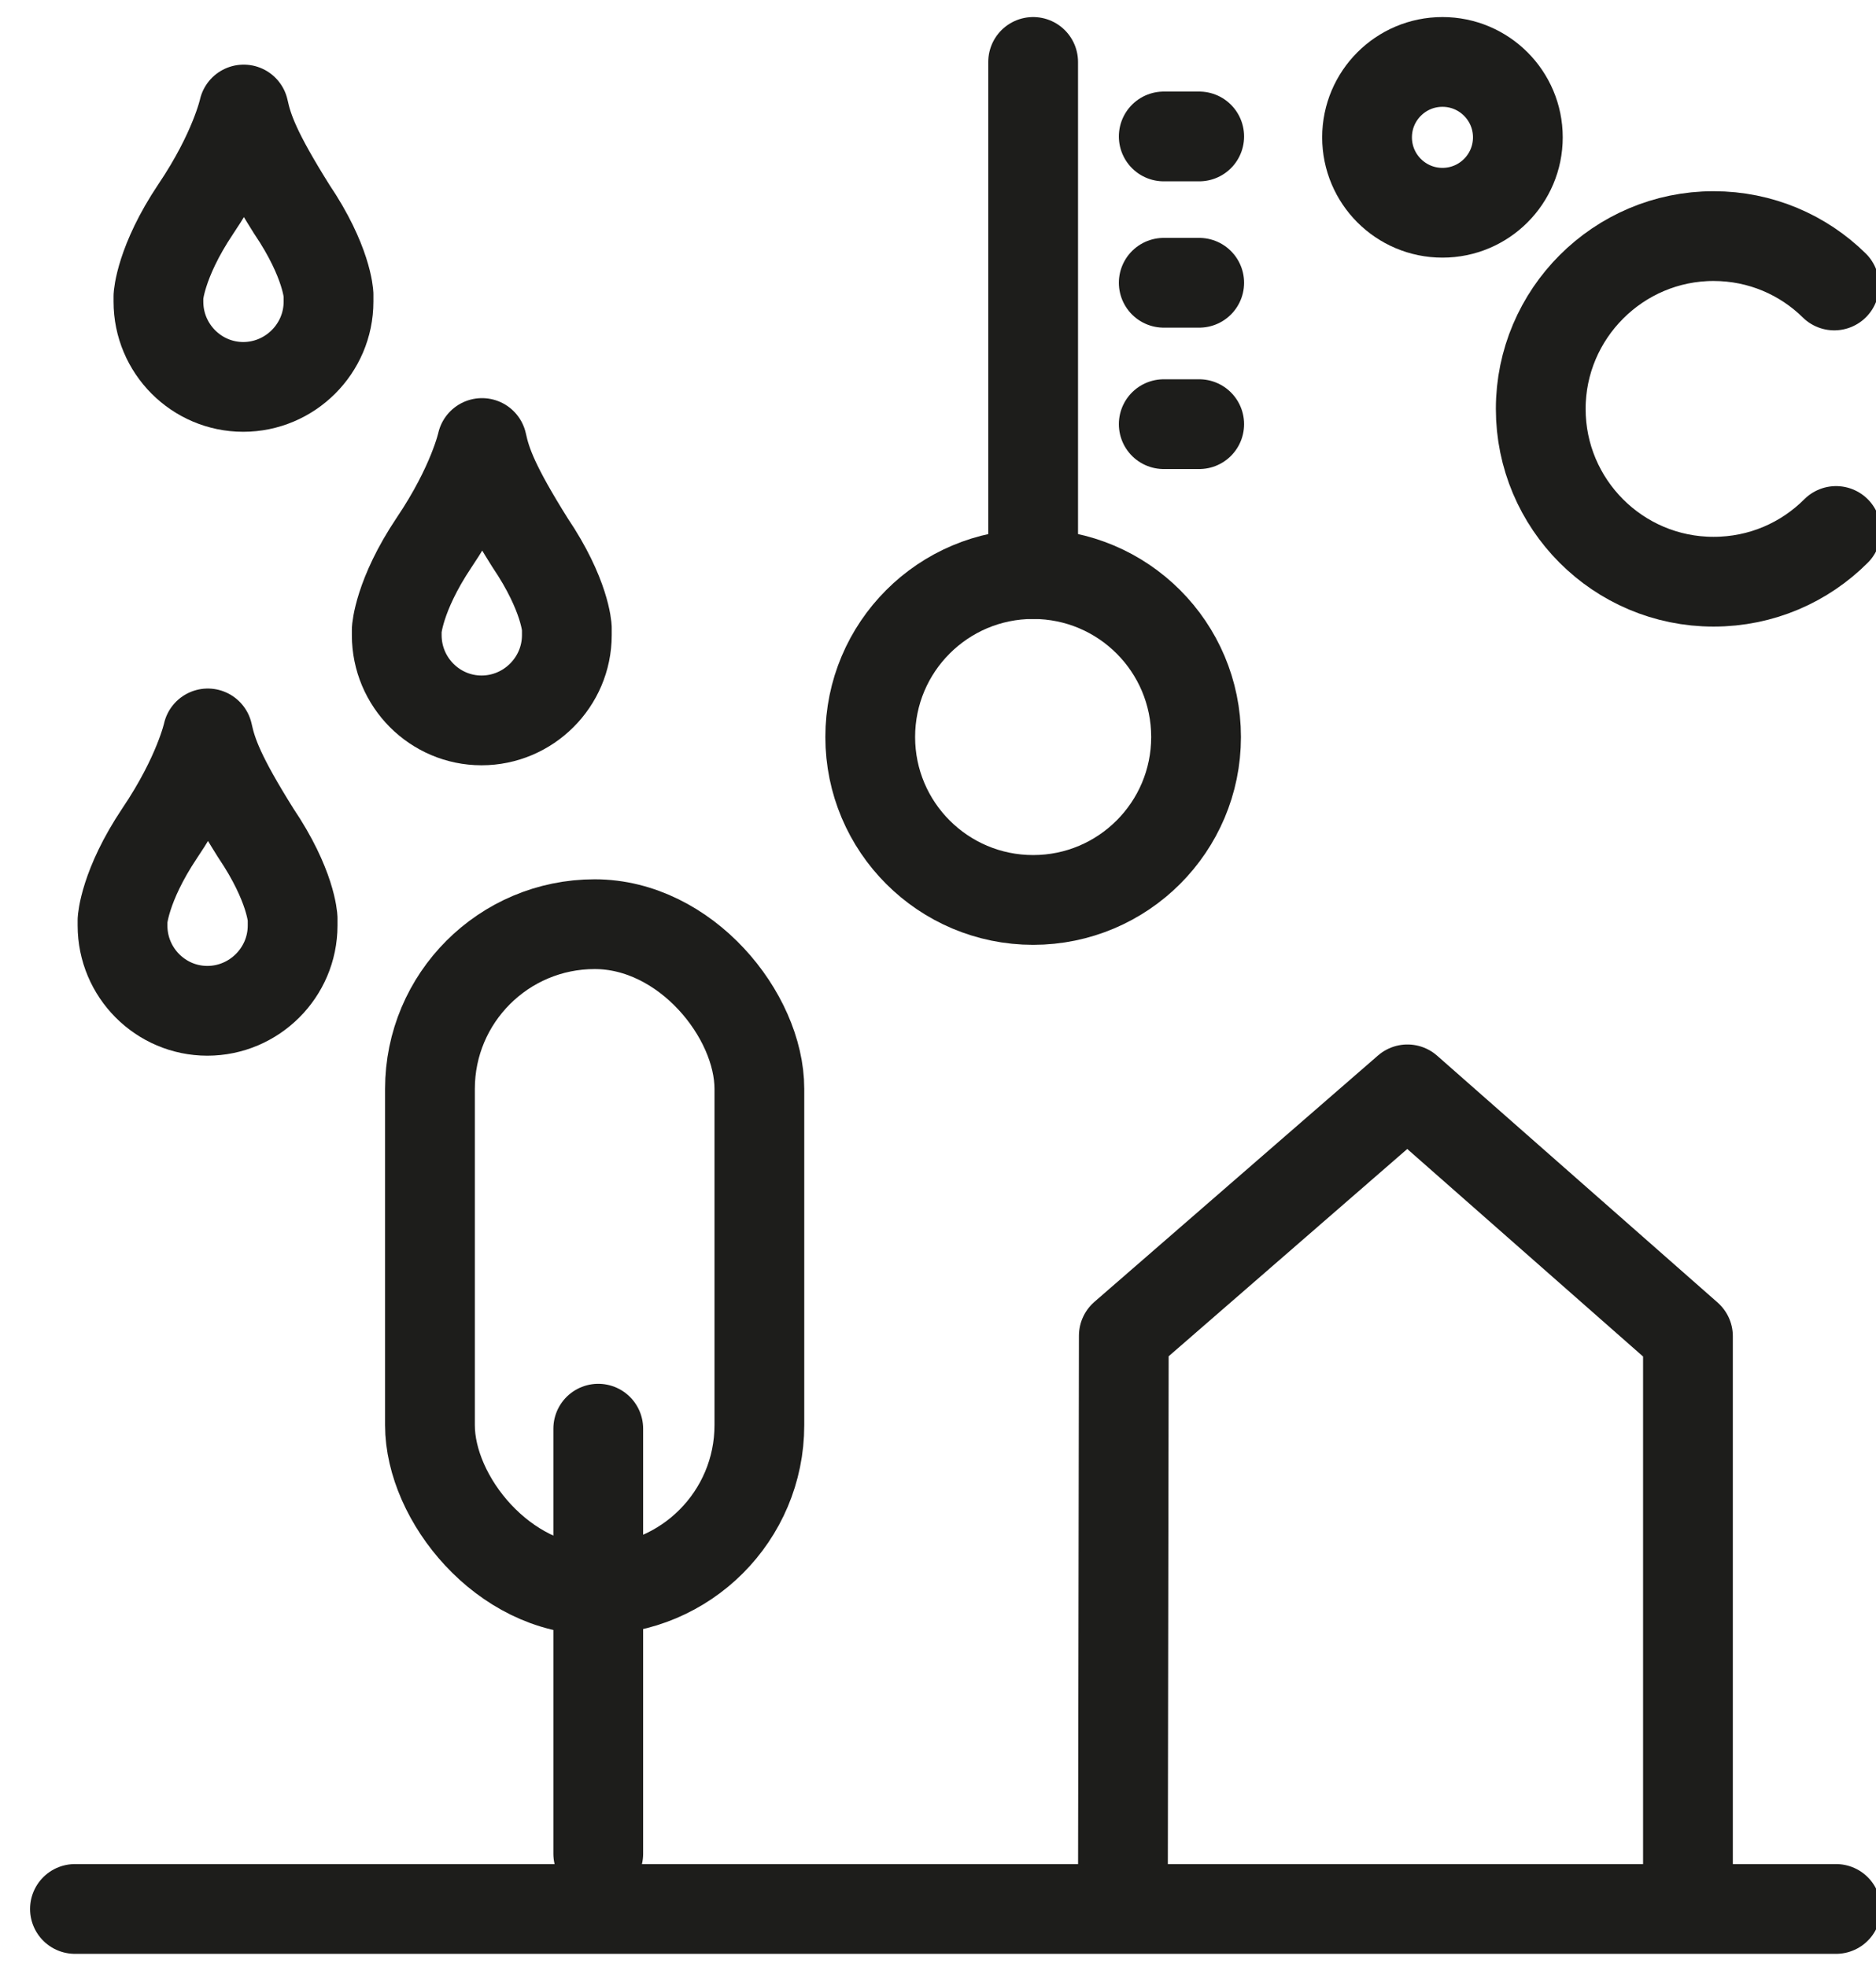
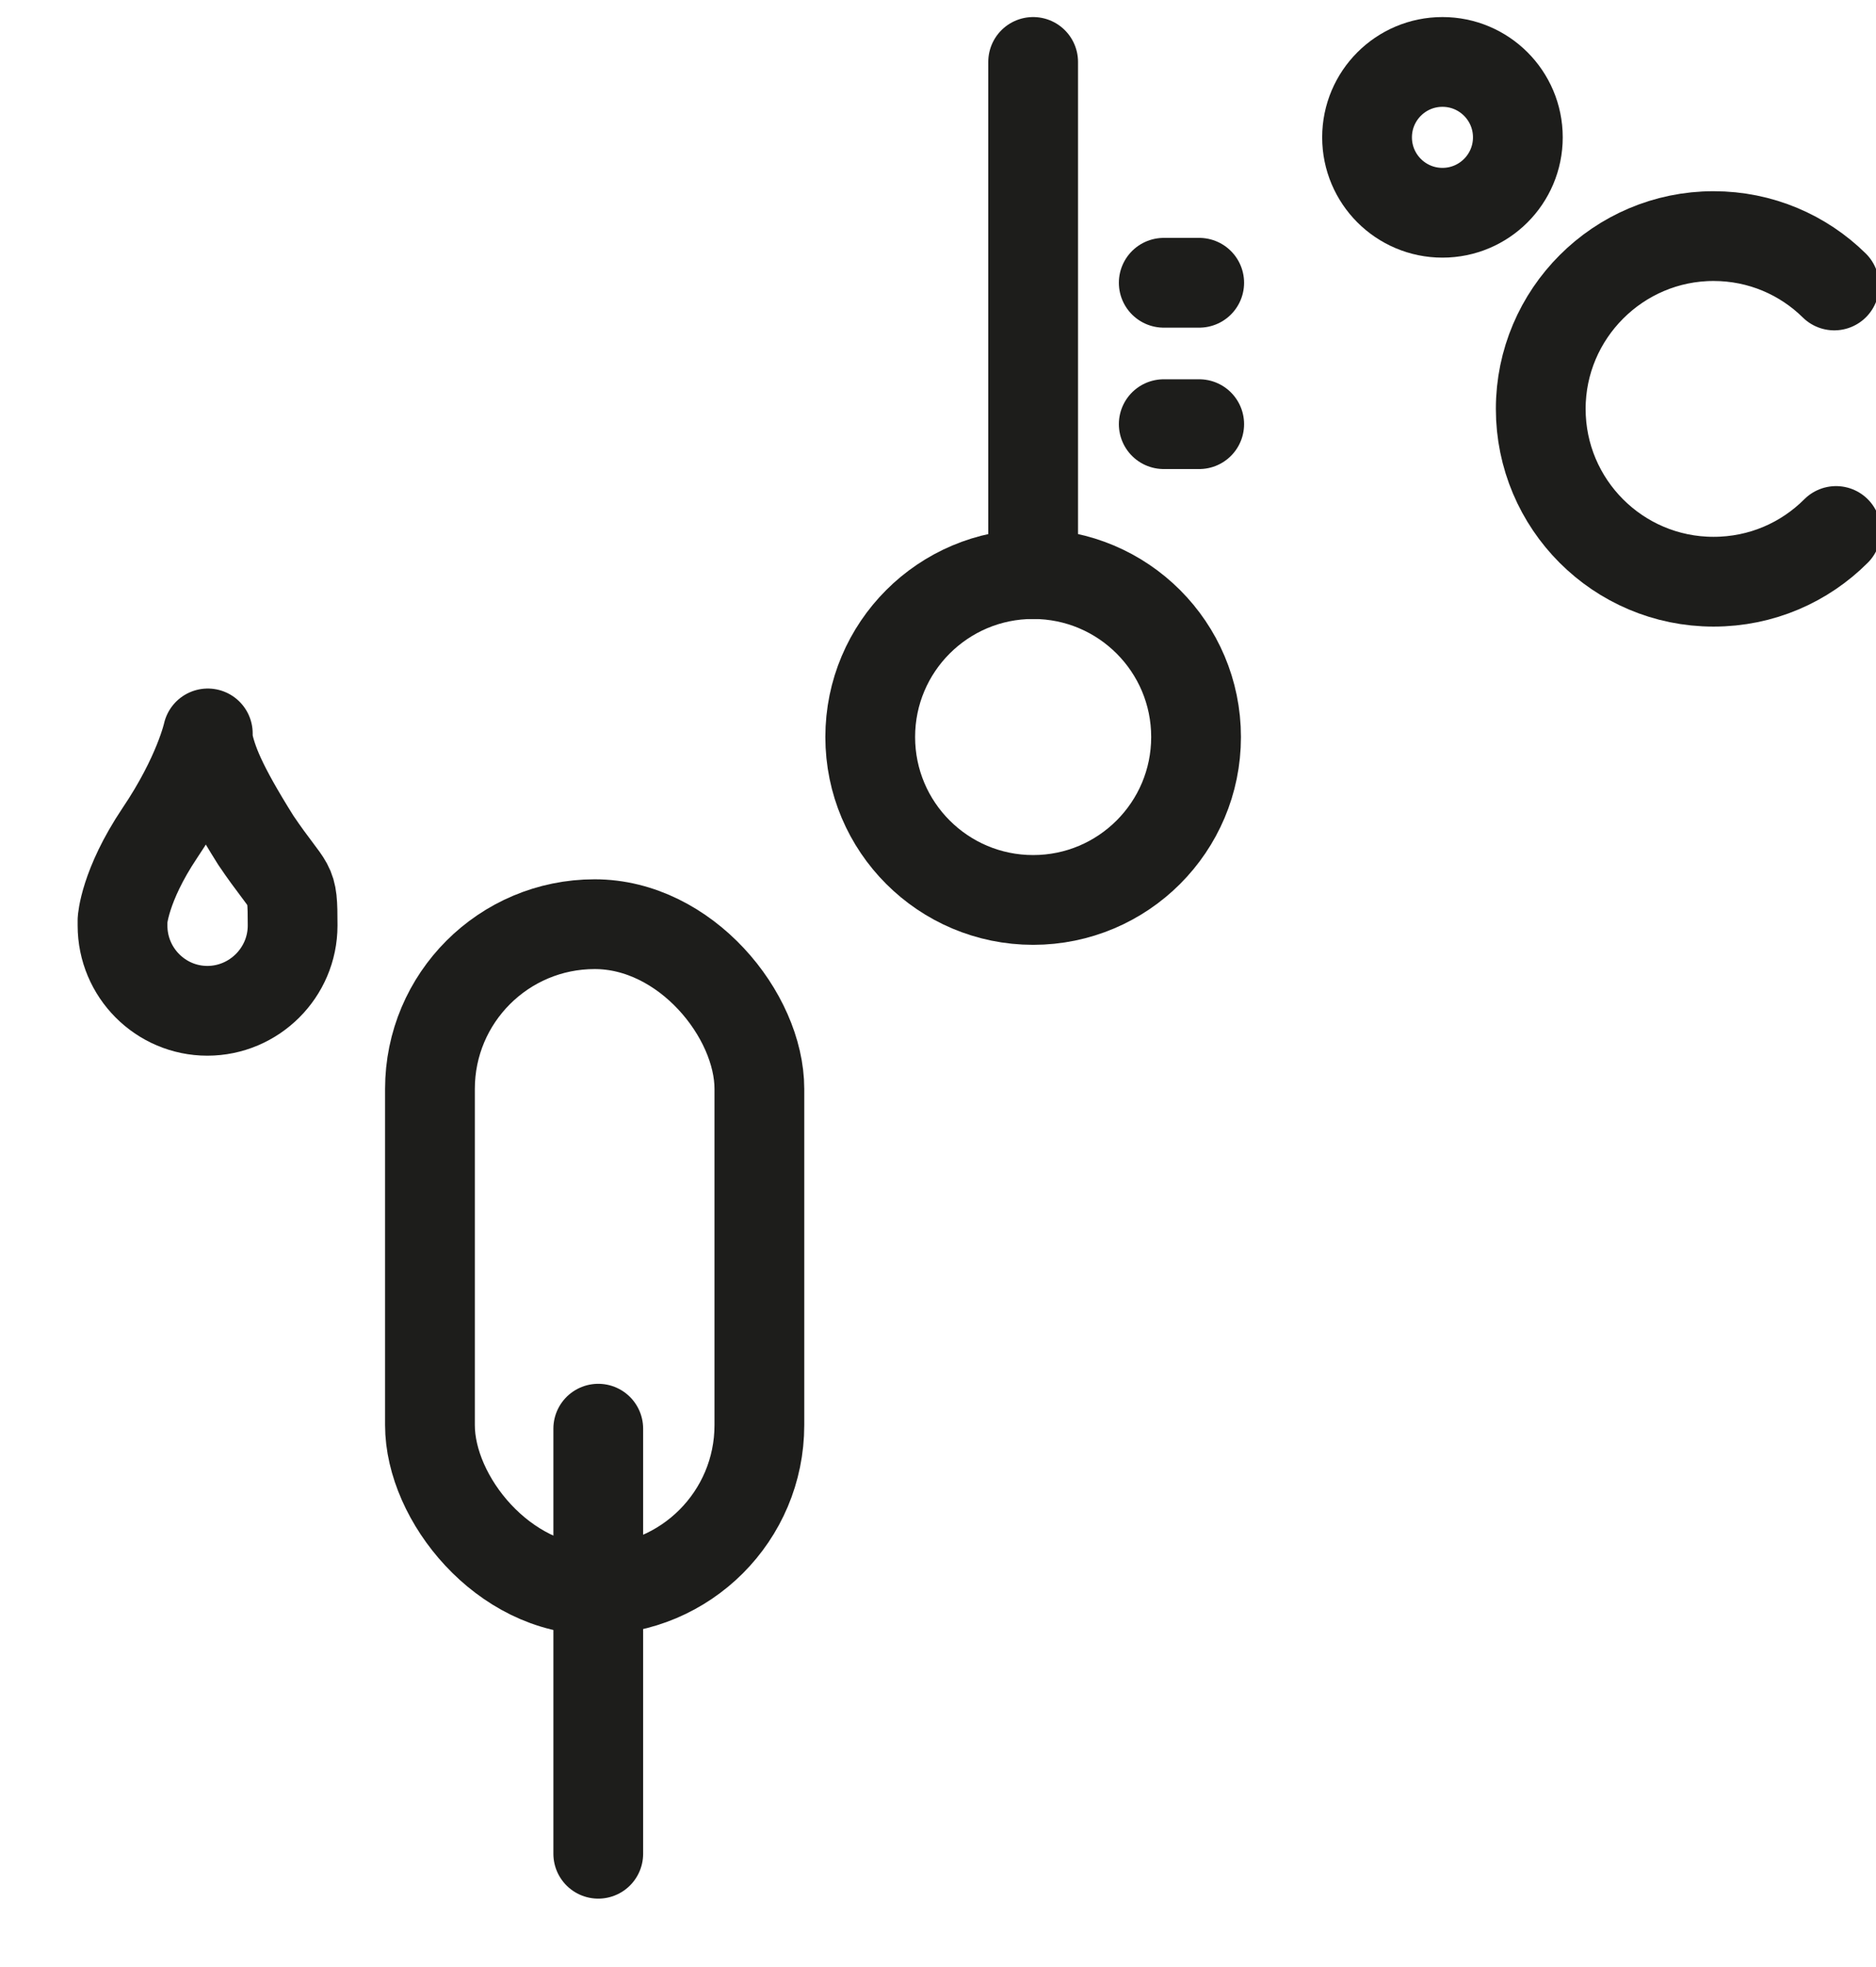
<svg xmlns="http://www.w3.org/2000/svg" id="Laag_1" data-name="Laag 1" viewBox="0 0 41.8 43.82">
  <defs>
    <style> .cls-1 { fill: none; stroke: #1d1d1b; stroke-linecap: round; stroke-linejoin: round; stroke-width: 2px; } </style>
  </defs>
-   <polyline class="cls-1" points="25.02 42.27 25.04 29.76 31.36 24.27 37.61 29.77 37.61 42.27" />
  <rect class="cls-1" x="9.58" y="20.59" width="7.34" height="14.83" rx="3.67" ry="3.67" />
  <line class="cls-1" x1="13.33" y1="31.83" x2="13.33" y2="41.3" />
-   <line class="cls-1" x1="1.67" y1="42.53" x2="40.91" y2="42.53" />
-   <path class="cls-1" d="M5.43,2.44s-.2.93-1.07,2.22c-.79,1.18-.83,1.94-.83,1.94v.12c0,1.05.85,1.9,1.89,1.9s1.9-.85,1.9-1.9v-.16s-.03-.73-.82-1.9c-.79-1.26-.97-1.76-1.07-2.22Z" />
-   <path class="cls-1" d="M4.63,16.34s-.2.93-1.07,2.22c-.79,1.18-.83,1.94-.83,1.94v.12c0,1.05.85,1.9,1.89,1.9s1.9-.85,1.9-1.9v-.16s-.03-.73-.82-1.9c-.79-1.26-.97-1.76-1.07-2.22Z" />
-   <path class="cls-1" d="M10.74,9.87s-.2.93-1.07,2.22c-.79,1.18-.83,1.94-.83,1.94v.12c0,1.05.85,1.9,1.89,1.9s1.9-.85,1.9-1.9v-.16s-.03-.73-.82-1.9c-.79-1.26-.97-1.76-1.07-2.22Z" />
+   <path class="cls-1" d="M4.63,16.34s-.2.93-1.07,2.22c-.79,1.18-.83,1.94-.83,1.94v.12c0,1.05.85,1.9,1.89,1.9s1.9-.85,1.9-1.9s-.03-.73-.82-1.9c-.79-1.26-.97-1.76-1.07-2.22Z" />
  <circle class="cls-1" cx="32.14" cy="3.06" r="1.68" />
  <path class="cls-1" d="M40.91,11.83c-.7.7-1.66,1.13-2.73,1.13-2.13,0-3.85-1.73-3.85-3.85s1.73-3.85,3.85-3.85c1.05,0,2,.42,2.69,1.1" />
  <g>
    <line class="cls-1" x1="25.93" y1="9.45" x2="26.72" y2="9.45" />
    <line class="cls-1" x1="25.93" y1="6.3" x2="26.72" y2="6.3" />
-     <line class="cls-1" x1="25.93" y1="3.04" x2="26.72" y2="3.04" />
    <circle class="cls-1" cx="23.02" cy="16.42" r="3.63" />
    <line class="cls-1" x1="23.02" y1="12.79" x2="23.02" y2="1.38" />
  </g>
</svg>